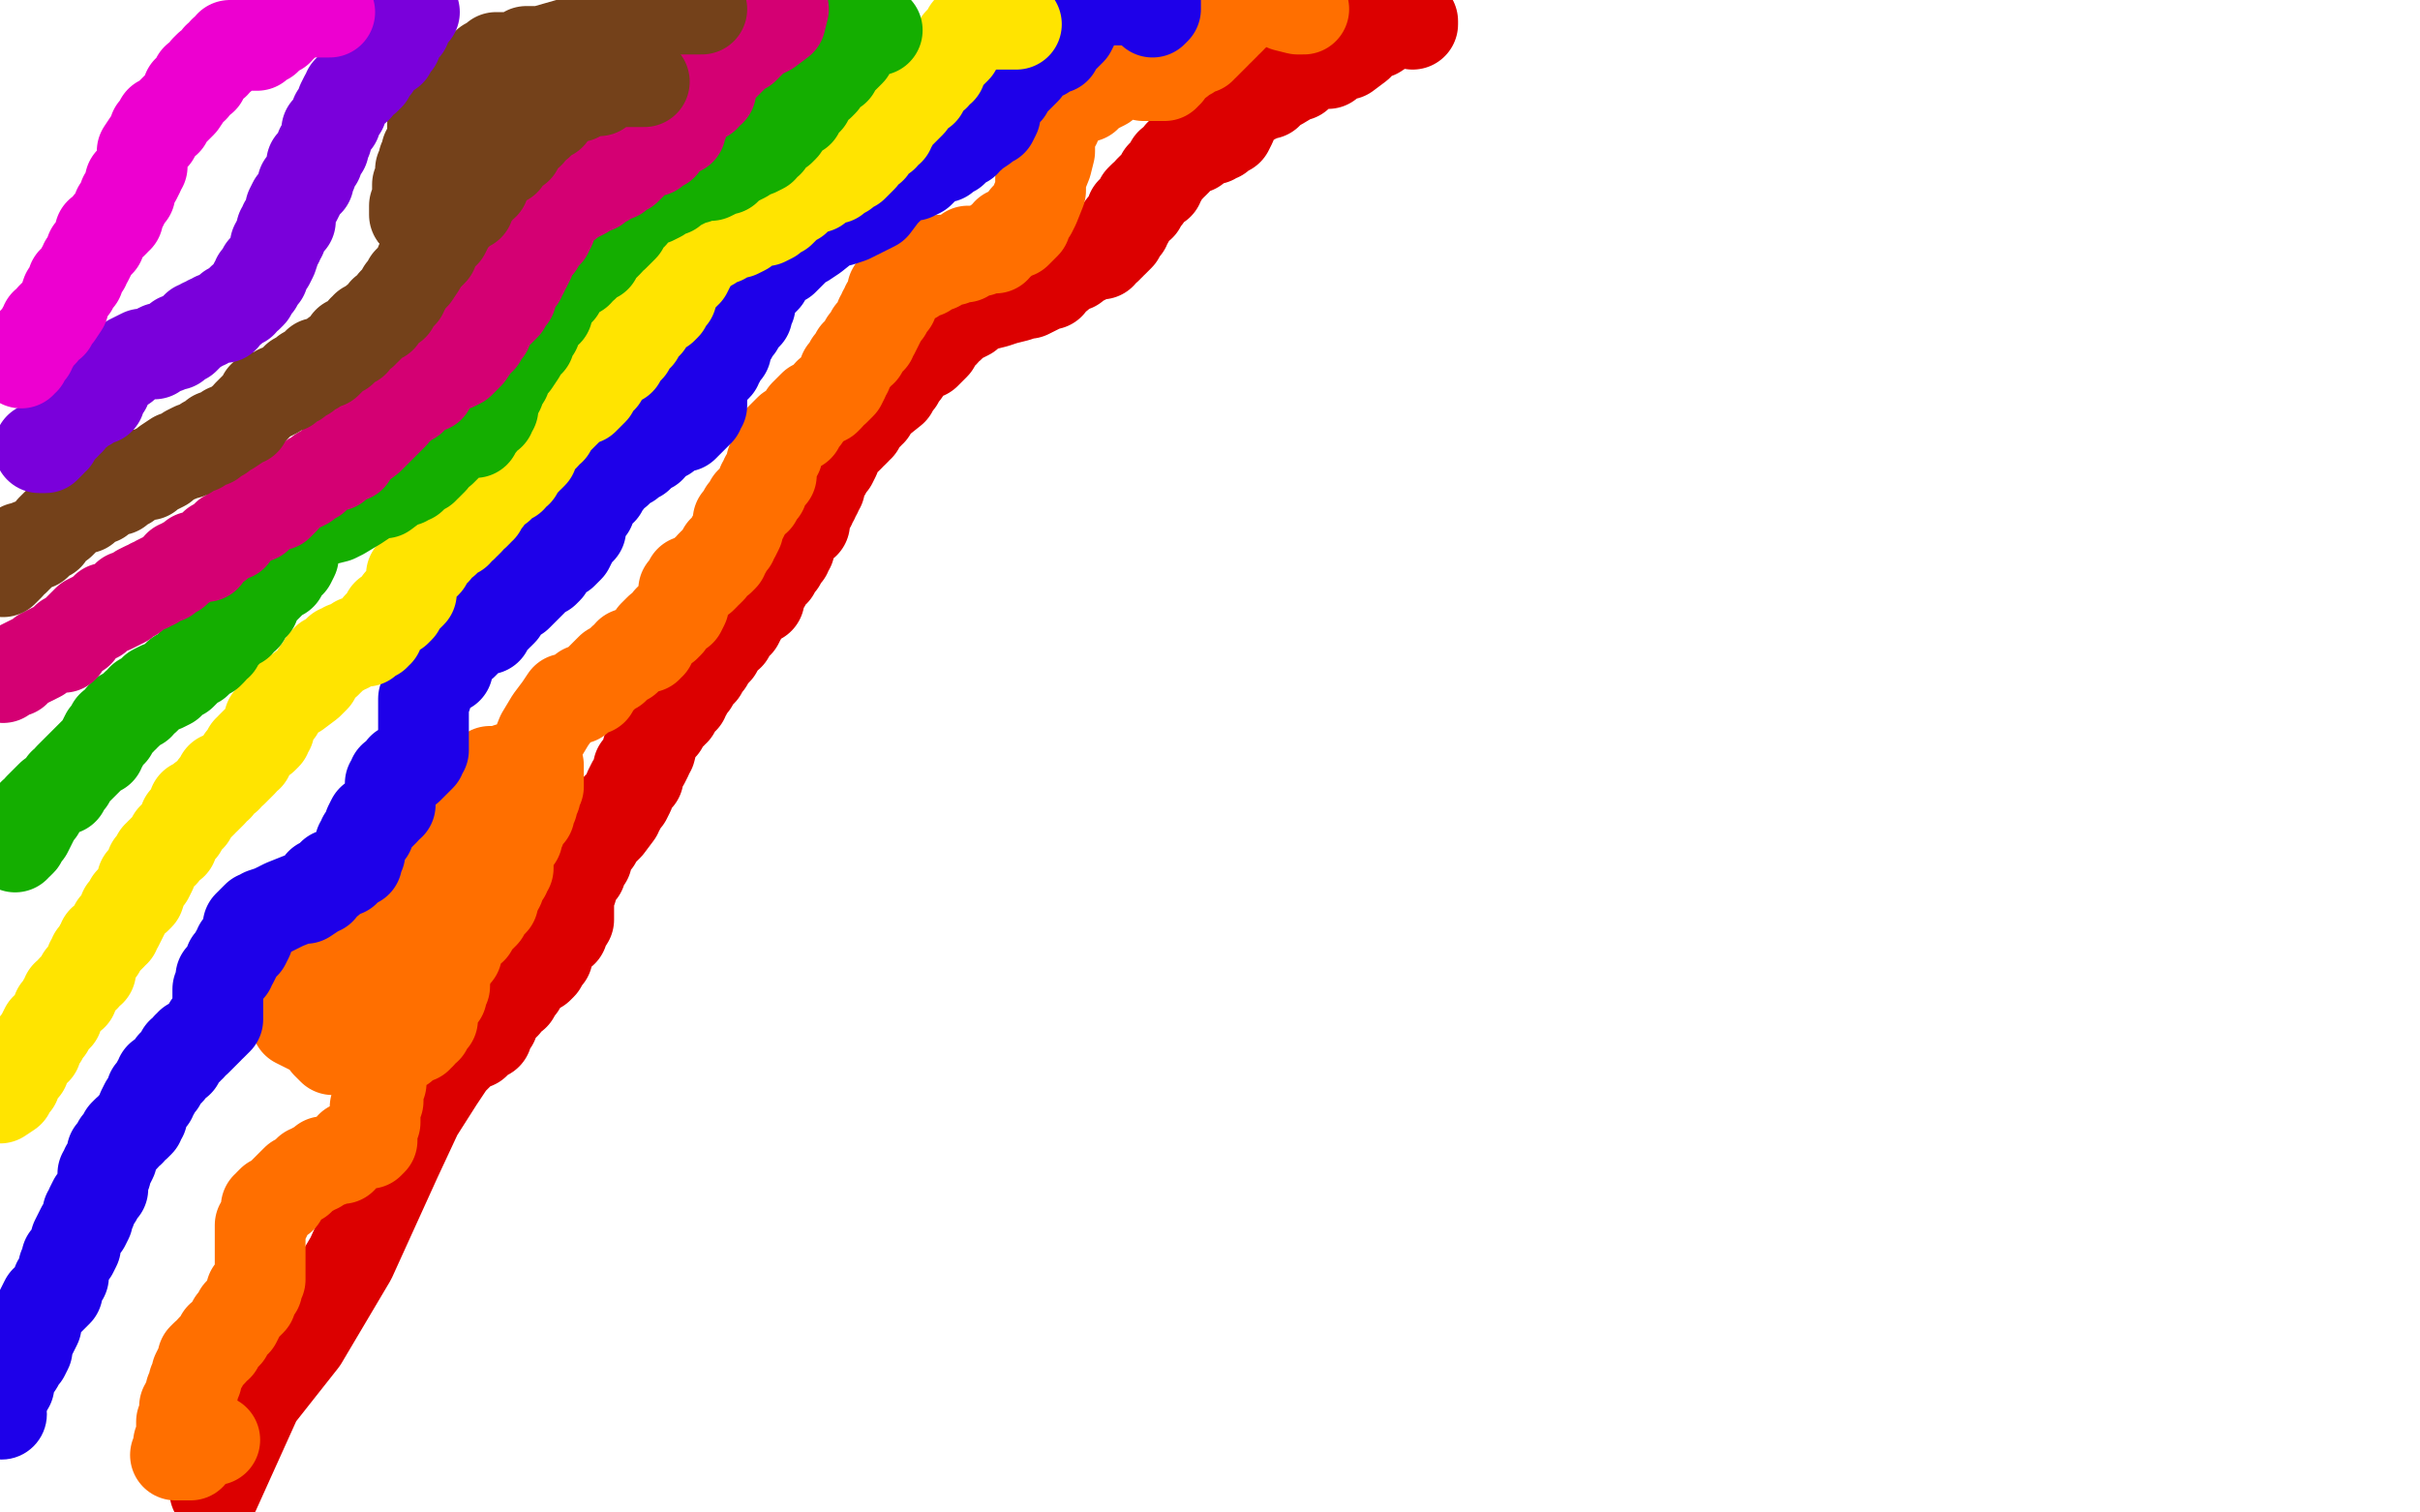
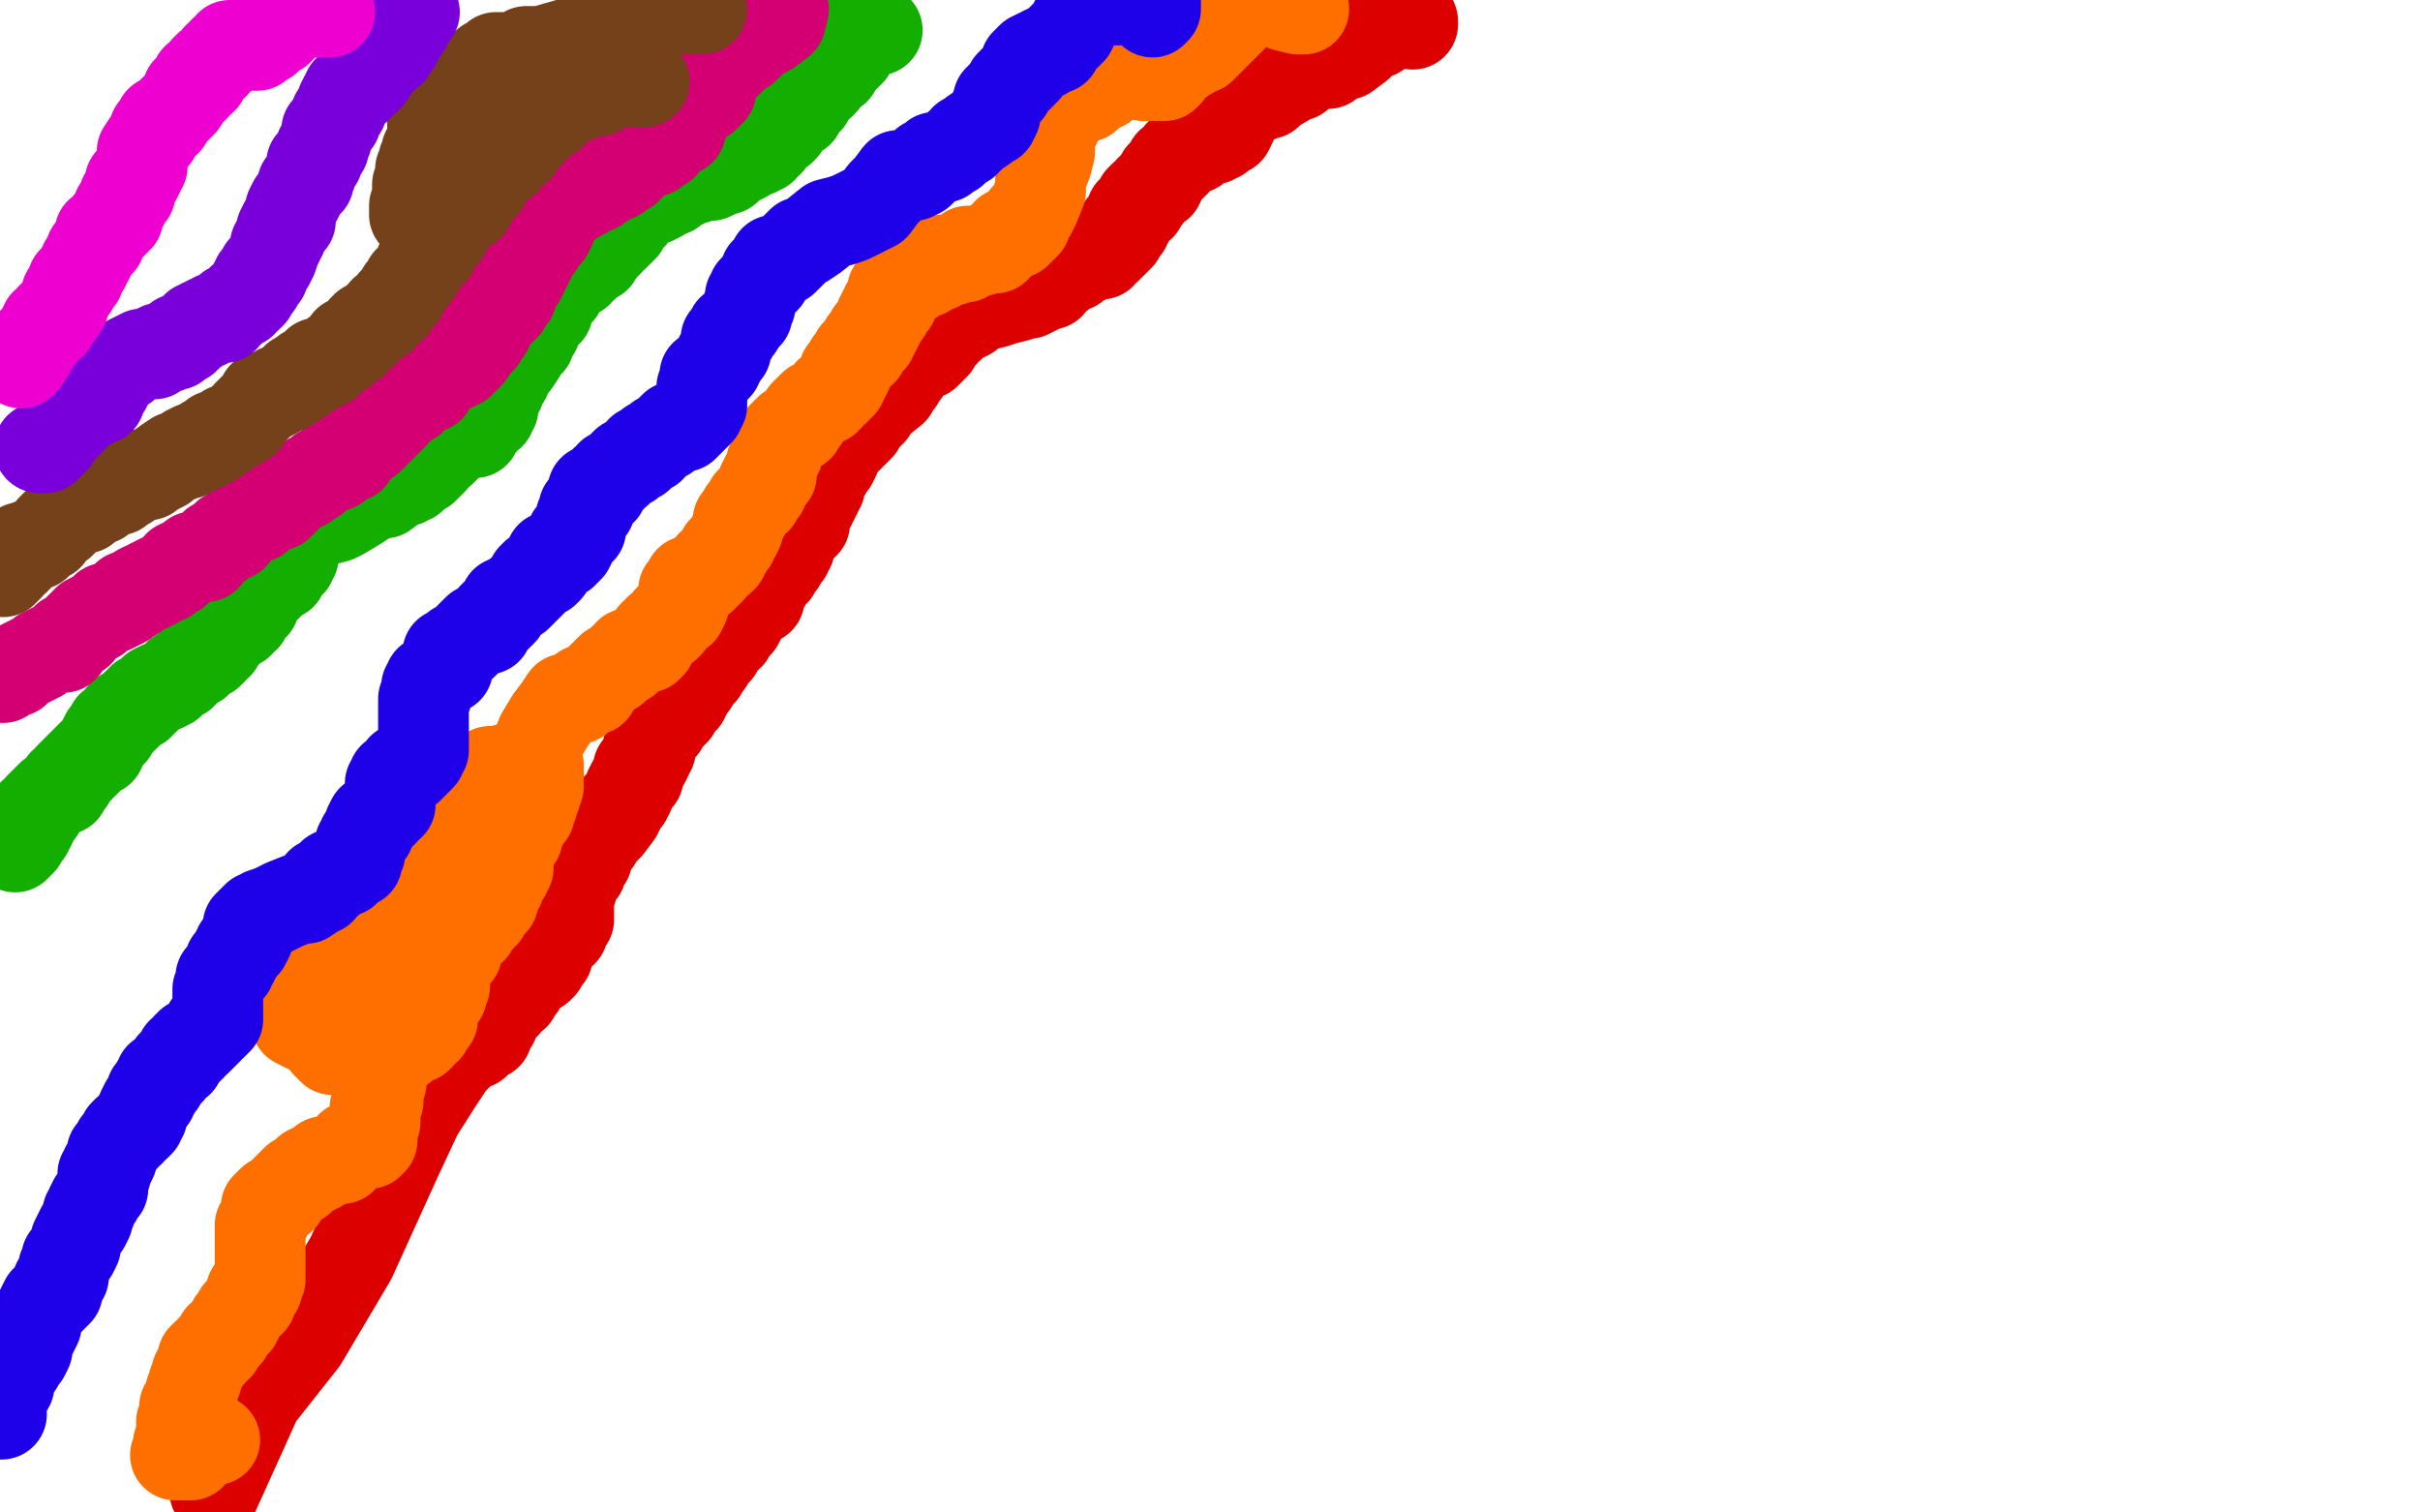
<svg xmlns="http://www.w3.org/2000/svg" width="800" height="500" version="1.1" style="stroke-antialiasing: false">
  <desc>This SVG has been created on https://colorillo.com/</desc>
-   <rect x="0" y="0" width="800" height="500" style="fill: rgb(255,255,255); stroke-width:0" />
  <polyline points="467,8 467,7 467,7 466,7 465,7 464,7 463,7 462,7 461,7 455,11 452,12 451,12 450,13 449,15 445,18 442,18 442,19 440,20 439,21 438,21 436,21 434,21 430,24 429,25 428,25 423,28 421,29 420,30 419,30 419,31 417,31 416,32 415,32 414,33 413,33 412,34 411,35 407,38 407,41 406,43 405,43 403,45 402,45 401,46 400,46 399,46 397,47 395,49 394,49 392,50 390,51 389,53 388,54 387,54 387,55 386,56 384,58 384,59 383,60 383,61 381,62 380,63 379,65 378,65 377,66 377,67 377,68 376,68 375,70 374,70 374,71 373,73 372,74 372,75 371,75 371,76 370,78 369,79 368,80 367,80 367,81 366,81 366,82 365,82 364,83 364,84 362,84 360,85 358,86 356,87 355,88 352,89 351,90 350,91 349,91 348,92 347,93 347,94 346,94 345,94 344,95 342,96 340,97 339,97 336,98 332,99 329,100 325,101 323,101 322,102 321,103 320,103 320,104 318,105 317,105 315,107 314,107 314,108 313,108 312,108 312,110 310,111 310,112 309,114 308,115 306,117 305,117 304,118 302,119 300,120 299,123 298,124 297,125 297,126 296,127 295,129 290,133 288,134 288,135 288,136 287,136 287,137 286,137 286,138 285,139 284,140 284,141 283,141 283,142 282,143 281,143 281,144 280,145 279,145 278,147 277,148 276,149 276,150 276,151 275,153 274,154 273,155 273,156 272,157 271,159 271,160 271,161 270,162 270,163 269,164 269,165 268,166 268,167 267,167 267,168 266,169 266,170 266,171 266,172 266,173 264,174 264,175 263,176 262,178 261,179 261,180 261,181 260,181 260,183 258,184 258,185 258,186 257,187 256,187 256,189 254,190 254,191 253,193 252,194 251,195 251,197 251,198 249,199 247,200 247,201 245,204 244,206 242,207 242,208 241,209 241,210 240,210 239,211 239,212 238,213 237,215 236,216 235,217 234,219 233,220 232,221 232,222 230,224 229,225 229,226 228,227 227,228 227,229 226,230 226,231 225,231 225,232 224,232 224,233 223,234 223,235 222,235 222,236 221,236 221,237 220,237 219,238 219,239 219,240 217,242 216,244 215,248 214,248 214,249 214,250 213,252 212,253 211,254 211,255 211,256 211,257 210,258 209,259 208,261 208,262 207,264 205,266 205,267 204,267 204,269 201,273 199,275 198,276 197,277 197,278 196,279 195,280 194,282 194,283 194,284 192,285 192,288 191,289 190,289 190,291 189,291 189,292 189,293 189,294 188,295 188,296 188,297 188,299 188,300 188,301 188,302 188,303 188,304 186,307 186,308 185,308 184,309 183,310 182,310 182,311 181,314 181,316 180,316 180,317 179,319 178,320 177,320 176,321 175,322 174,322 173,324 172,326 171,326 170,327 170,329 169,329 168,330 167,332 166,332 164,335 163,337 163,338 161,338 161,340 161,342 160,342 159,343 157,345 156,345 154,346 151,349 149,351 145,357 138,368 131,383 126,394 116,416 100,443 85,462 71,493" style="fill: none; stroke: #dc0000; stroke-width: 30; stroke-linejoin: round; stroke-linecap: round; stroke-antialiasing: false; stroke-antialias: 0; opacity: 1.0" />
  <polyline points="431,3 430,3 430,3 429,3 429,3 425,2 425,2 423,0 423,0 421,0 421,0 419,0 419,0 418,0 418,0 417,0 417,0 416,0 416,0 415,0 413,0 411,0 411,1 411,2 410,3 409,4 408,5 407,5 407,6 406,7 405,7 405,8 404,9 403,10 402,10 402,11 401,12 400,13 399,14 398,15 397,15 397,16 396,16 395,16 394,16 393,18 391,19 390,20 388,21 387,22 386,24 385,24 385,25 383,25 382,25 380,25 378,25 376,24 375,24 374,24 372,24 371,24 370,24 370,25 369,25 367,26 366,27 365,28 363,29 361,29 359,32 357,32 356,33 355,33 354,34 353,35 352,36 351,37 350,39 349,39 349,40 349,41 348,42 348,43 347,43 347,46 347,50 346,54 344,59 344,63 342,68 341,70 340,71 339,72 339,74 337,76 336,77 335,77 333,77 332,79 331,79 331,80 330,80 329,81 329,82 328,82 327,82 326,82 324,83 323,83 322,83 321,83 320,83 319,84 319,85 318,85 317,85 315,86 314,86 312,86 311,86 310,87 310,88 309,88 308,88 307,89 306,90 305,90 304,90 302,92 301,92 300,93 299,94 298,95 297,95 295,96 295,97 295,98 295,100 294,100 293,101 293,103 292,103 292,104 291,105 291,106 290,108 289,110 288,110 288,112 286,113 286,114 285,115 285,116 283,117 283,118 282,119 281,120 280,123 279,123 279,124 279,125 278,127 277,128 276,129 274,130 274,131 273,132 271,133 269,134 268,135 267,136 266,137 266,138 265,139 264,140 264,141 262,142 261,142 260,143 258,145 258,146 257,147 257,148 257,150 256,151 256,152 255,153 255,154 255,155 255,156 255,157 254,157 253,158 253,159 252,160 252,161 252,162 251,163 250,165 248,166 248,167 246,169 246,170 245,172 244,172 244,173 244,175 243,177 242,178 242,179 241,180 240,182 239,182 239,184 238,185 236,186 235,187 235,188 234,189 233,189 233,190 232,191 229,192 228,192 228,193 226,195 226,196 226,198 226,200 225,202 223,203 222,204 221,205 221,206 220,207 218,208 216,210 216,211 215,212 215,213 214,213 214,214 213,214 212,214 211,215 208,216 208,217 207,218 206,218 205,219 204,220 203,221 202,221 200,223 199,224 197,226 196,228 193,228 193,229 192,230 191,231 190,231 189,231 187,231 185,234 182,238 179,243 177,248 173,254 168,261 165,267 160,273 155,277 151,283 146,288 141,294 139,297 137,301 134,303 129,307 127,308 125,310 121,314 119,315 118,316 115,318 113,319 110,321 109,322 108,322 106,325 104,325 103,325 101,325 99,326 99,327 97,328 97,329 97,330 97,333 97,335 98,338 102,340 106,342 108,345 110,347 112,347 113,347 115,347 117,347 119,347 122,347 124,347 126,347 127,347 129,347 130,346 133,346 134,345 136,343 137,343 138,343 138,342 139,342 140,340 141,340 141,339 141,338 143,337 143,336 143,335 143,334 143,331 145,330 146,329 146,328 147,326 147,325 147,323 148,320 148,319 148,318 148,317 150,316 151,315 151,314 151,313 151,312 152,311 152,310 152,308 153,308 154,307 156,307 157,305 158,304 160,302 161,300 162,299 163,298 163,297 164,295 164,294 165,293 165,292 165,291 167,289 167,288 168,287 168,284 168,282 169,279 171,277 171,276 171,275 172,274 172,273 174,270 175,269 175,267 176,266 176,263 177,263 177,262 178,260 178,259 178,258 178,257 178,256 178,255 178,254 178,253 172,253 169,254 168,254 167,255 164,255 162,255 159,258 158,258 157,260 157,261 156,262 155,263 154,264 153,267 152,268 151,269 150,271 149,274 148,277 148,278 147,279 146,282 146,284 145,287 144,287 144,289 143,292 142,293 140,296 140,299 139,302 138,305 137,309 136,310 136,311 135,313 135,316 135,318 135,322 135,326 134,328 133,330 133,332 132,334 132,335 132,338 131,341 130,342 129,344 129,345 128,347 128,348 128,350 127,352 126,353 126,354 126,355 126,356 126,358 125,360 125,361 125,363 125,364 124,366 124,368 124,370 124,371 123,372 123,373 123,374 123,375 123,376 123,377 122,378 121,378 120,378 119,378 116,379 116,380 115,381 114,381 113,382 113,383 111,383 109,384 108,384 107,384 105,386 104,386 103,387 102,387 101,388 100,389 99,390 98,390 97,391 95,393 94,394 93,396 92,396 91,397 90,397 89,398 89,399 88,399 88,401 88,402 87,404 86,405 86,406 86,407 86,408 86,410 86,411 86,413 86,414 86,416 86,417 86,419 86,420 86,422 86,423 85,424 85,425 85,426 83,427 83,428 83,429 83,430 82,431 81,432 80,433 79,434 79,435 78,437 77,437 76,439 75,440 75,441 74,442 73,442 73,443 72,444 72,445 71,445 70,446 70,447 69,448 68,448 67,449 67,451 66,452 65,454 65,456 64,457 64,458 64,459 63,460 63,463 62,463 62,464 61,465 61,467 61,468 61,469 60,470 60,472 60,474 60,475 59,477 59,478 59,480 59,481 58,481 59,481 63,481 63,479 67,477 71,476" style="fill: none; stroke: #ff6f00; stroke-width: 30; stroke-linejoin: round; stroke-linecap: round; stroke-antialiasing: false; stroke-antialias: 0; opacity: 1.0" />
  <polyline points="381,4 382,3 382,3 382,2 382,2 382,0 382,0 359,0 359,1 358,3 357,4 357,5 356,6 355,8 354,10 352,12 351,13 349,15 349,16 348,16 347,16 346,17 345,17 345,18 344,18 343,18 341,19 340,20 340,21 339,21 339,23 337,25 336,26 334,28 333,30 332,31 330,33 330,34 329,36 329,37 329,38 328,40 326,41 325,42 322,44 321,45 319,46 319,47 317,48 315,50 313,51 312,52 310,52 309,52 308,53 307,54 306,54 306,55 305,55 305,56 304,57 302,58 300,58 297,58 294,62 292,64 289,68 287,69 281,72 278,73 274,74 269,78 266,80 265,80 263,82 262,83 259,86 258,86 257,86 256,86 255,89 254,90 253,90 253,91 253,92 251,94 250,95 249,96 249,97 248,98 248,101 247,102 247,103 247,104 246,105 245,106 244,108 243,109 242,109 242,110 242,111 240,112 240,113 240,114 240,116 239,117 238,118 238,119 237,120 237,121 235,123 233,124 233,125 233,126 233,127 232,128 232,131 232,132 232,134 231,135 231,136 229,138 228,139 226,141 225,141 224,141 223,141 222,142 221,143 220,144 218,145 217,146 215,147 215,148 213,149 212,149 212,150 211,151 210,151 209,152 208,153 207,153 205,155 204,156 202,157 201,159 200,159 200,160 199,162 198,162 196,162 196,163 196,164 195,165 195,166 195,168 193,168 193,169 193,170 192,171 192,173 192,175 191,176 189,177 189,179 188,181 187,182 186,183 185,183 184,183 184,184 182,184 182,185 182,186 181,188 180,189 179,189 178,190 177,190 176,191 176,192 174,194 172,196 171,197 169,198 168,199 167,199 167,200 166,201 166,202 165,203 164,203 164,204 163,204 163,205 161,207 161,208 160,208 159,208 158,208 157,209 155,211 154,212 153,213 151,214 150,215 149,216 148,216 148,217 148,219 148,221 146,222 144,224 142,225 142,226 141,227 141,229 141,230 140,231 140,232 140,233 140,236 140,238 140,239 140,241 140,242 140,244 140,245 140,247 140,248 139,249 139,250 138,251 137,252 136,253 135,254 134,254 133,254 132,256 131,257 130,257 130,258 130,259 129,259 129,260 129,261 129,262 129,263 129,264 129,265 129,266 128,266 127,268 125,270 123,271 122,273 122,275 121,276 120,277 120,278 119,279 119,280 119,281 119,282 118,282 118,283 118,285 117,285 116,285 114,288 110,289 110,290 109,291 106,292 106,294 105,294 104,295 101,297 99,297 94,299 90,301 87,302 86,303 85,303 84,304 82,306 82,307 82,310 81,312 79,313 79,314 78,315 78,316 77,318 76,318 76,320 73,323 73,324 73,325 72,327 72,329 72,330 72,331 72,332 72,333 72,334 72,335 72,336 72,337 70,339 69,339 69,340 67,342 66,343 65,344 63,345 63,346 62,346 62,347 60,348 60,349 59,350 59,351 57,352 56,354 55,355 54,356 53,356 53,358 52,358 52,359 51,361 50,361 50,362 50,363 48,365 47,367 47,368 47,369 46,370 46,371 45,372 44,372 43,374 42,374 41,375 41,376 40,377 39,378 38,380 37,381 37,383 36,385 35,386 35,387 35,388 34,388 34,389 34,390 34,392 34,393 33,394 32,396 31,397 30,399 30,400 29,401 29,402 29,403 28,405 27,406 26,408 25,410 25,411 25,412 24,414 23,415 22,416 22,417 21,419 21,421 21,422 19,424 19,425 19,426 19,427 18,428 17,429 16,430 15,430 13,434 12,436 12,437 12,438 10,442 9,443 9,444 9,445 9,446 8,448 6,450 6,451 4,454 3,457 3,458 1,460 1,462 0,462 0,463 0,466 0,467" style="fill: none; stroke: #1e00e9; stroke-width: 30; stroke-linejoin: round; stroke-linecap: round; stroke-antialiasing: false; stroke-antialias: 0; opacity: 1.0" />
  <circle cx="0.5" cy="467.5" r="15" style="fill: #1e00e9; stroke-antialiasing: false; stroke-antialias: 0; opacity: 1.0" />
-   <polyline points="336,8 335,8 335,8 334,8 334,8 331,8 331,8 329,8 327,8 326,8 324,9 323,9 322,9 320,10 319,12 318,13 317,14 316,16 315,17 313,19 312,20 311,23 309,23 309,25 306,27 306,28 305,30 304,30 302,32 301,33 301,34 299,36 298,37 296,39 295,39 295,40 295,41 294,42 294,43 293,43 292,44 292,45 291,45 290,46 289,47 288,48 288,49 286,50 285,52 284,53 283,54 282,55 279,56 279,57 278,57 277,57 276,59 275,59 274,59 273,59 272,60 271,61 270,62 268,62 267,63 264,65 263,66 262,66 259,69 258,70 257,70 256,70 255,72 253,73 251,73 250,73 249,74 247,75 246,76 244,77 243,77 241,77 239,79 237,79 236,80 235,81 232,82 232,83 230,83 229,86 228,87 228,88 227,90 226,90 226,91 225,91 225,92 224,93 223,93 223,94 223,95 222,96 222,97 222,98 221,99 220,99 220,100 220,101 219,102 218,102 217,103 216,104 215,105 214,106 214,107 213,108 212,109 211,110 211,111 209,112 209,113 208,115 207,116 206,117 205,118 205,119 203,120 202,121 201,121 201,122 200,123 199,124 199,125 198,125 198,126 197,127 196,128 196,129 194,131 193,132 192,132 190,133 189,134 188,135 187,136 186,137 184,139 183,139 183,140 182,141 182,142 181,142 180,143 180,144 179,145 177,146 177,147 176,149 176,150 175,151 174,151 174,152 173,153 172,154 171,155 171,156 169,157 169,158 167,158 167,159 166,160 165,160 165,161 164,161 163,162 162,162 162,163 161,165 160,166 159,167 159,168 158,168 158,169 157,170 156,170 155,172 154,173 153,173 153,174 152,174 151,176 150,176 149,177 148,178 147,179 146,179 144,181 144,182 143,182 141,184 141,185 141,186 140,187 138,188 137,190 136,190 136,191 136,193 136,194 136,195 136,196 135,197 134,198 133,198 132,199 132,200 132,201 131,202 128,203 128,204 125,207 125,208 125,209 124,209 124,210 122,210 121,211 121,212 118,212 115,214 114,214 113,215 112,215 111,216 110,217 109,218 108,218 108,219 107,219 106,221 105,222 104,224 103,225 102,226 98,229 96,230 94,231 94,232 93,232 93,233 92,233 92,234 92,235 91,236 89,238 89,240 89,241 88,242 88,243 87,244 86,244 84,246 83,247 83,248 82,248 82,249 82,250 80,251 80,252 79,253 77,255 75,256 75,257 74,257 73,257 73,258 72,259 72,260 71,260 70,262 69,263 68,264 67,264 67,265 66,266 65,266 64,266 64,267 64,268 63,270 61,271 61,272 60,274 58,276 57,277 57,279 54,281 54,282 53,282 53,283 52,283 51,285 50,286 50,287 50,288 49,290 47,291 47,293 46,296 45,297 43,298 42,300 41,301 41,302 40,304 39,306 38,306 38,308 37,308 37,309 35,311 34,311 34,312 33,313 33,314 32,315 31,316 31,317 30,318 30,319 30,320 30,321 29,321 28,323 27,323 27,324 26,325 25,326 24,327 24,329 22,329 22,330 21,331 20,333 19,334 19,335 19,336 18,337 16,339 16,340 15,340 14,342 14,343 13,344 12,345 12,347 11,347 10,348 9,349 8,350 8,351 8,352 8,353 6,354 5,357 5,358 3,360 3,361 0,363" style="fill: none; stroke: #ffe400; stroke-width: 30; stroke-linejoin: round; stroke-linecap: round; stroke-antialiasing: false; stroke-antialias: 0; opacity: 1.0" />
  <polyline points="290,10 284,11 284,11 284,12 284,12 282,12 282,12 281,14 281,14 281,16 281,17 280,18 279,19 278,20 276,22 276,23 274,24 272,26 272,27 271,28 269,29 268,31 267,32 267,33 265,34 264,35 264,37 262,38 260,39 260,40 259,42 258,43 256,44 255,45 254,46 254,47 252,48 252,49 250,50 247,51 246,52 244,53 242,54 240,56 239,56 237,57 235,58 232,58 230,59 229,59 227,60 223,62 222,63 220,63 218,64 218,65 216,66 215,66 214,66 213,67 212,67 211,68 210,69 209,71 207,72 207,73 206,74 206,75 205,76 204,77 203,78 202,78 201,79 201,80 200,81 198,83 197,84 197,85 195,86 194,86 194,87 193,88 191,89 191,90 190,90 189,91 186,94 185,95 185,96 184,97 182,99 181,101 181,103 179,104 178,106 177,107 177,109 175,111 175,112 175,113 173,114 172,116 172,117 170,120 168,121 167,124 167,125 165,128 165,129 164,130 164,131 163,132 163,133 163,134 163,135 162,136 162,137 161,137 160,138 159,140 158,141 157,142 157,143 156,143 155,143 154,143 153,143 152,143 151,144 149,146 148,147 146,149 145,149 144,150 143,151 143,152 142,153 141,154 140,154 140,155 139,155 138,156 137,157 136,158 135,158 134,159 132,159 131,160 127,163 124,163 121,165 118,167 113,170 111,171 107,172 104,173 103,173 102,173 101,174 99,175 98,176 98,177 97,177 97,178 97,179 97,180 97,181 97,182 97,183 97,184 96,186 95,186 94,188 93,189 93,190 92,190 91,191 90,192 89,193 88,194 87,195 86,196 85,197 84,198 84,199 84,200 82,201 82,202 81,203 81,204 80,204 79,206 78,206 76,207 76,208 75,209 74,210 73,210 72,211 72,212 72,213 71,213 70,214 70,215 69,216 66,217 66,218 65,218 65,219 63,220 61,222 60,223 59,223 58,224 57,225 56,226 54,227 53,227 51,228 50,229 48,231 47,231 46,233 45,233 43,235 42,236 41,236 41,237 40,237 40,238 39,239 37,240 37,241 37,242 36,242 36,243 35,243 34,245 34,246 33,247 33,248 32,248 31,249 30,250 29,251 28,252 26,254 24,256 23,257 23,258 22,259 21,259 21,260 21,261 20,261 17,263 15,265 13,267 13,268 11,269 11,271 10,273 9,275 8,276 7,277 7,278 6,279 5,279 5,280" style="fill: none; stroke: #14ae00; stroke-width: 30; stroke-linejoin: round; stroke-linecap: round; stroke-antialiasing: false; stroke-antialias: 0; opacity: 1.0" />
  <polyline points="258,3 259,3 259,3 258,7 258,7 254,10 254,10 250,12 250,12 248,14 248,14 246,16 246,16 245,16 245,16 243,18 243,18 242,19 241,20 240,21 239,22 238,23 237,23 237,24 236,25 236,26 235,26 235,27 235,29 235,30 233,31 233,32 232,32 231,33 230,34 228,36 227,36 227,37 226,37 226,38 226,39 226,40 225,41 225,43 222,43 219,44 219,45 219,46 219,48 217,49 216,50 215,50 214,50 213,50 212,51 211,51 211,52 210,53 209,54 208,55 207,56 205,56 204,58 202,58 200,60 198,61 197,62 194,63 193,63 193,64 191,65 190,65 189,66 188,67 187,67 186,68 184,70 183,72 182,75 181,77 179,79 178,81 177,82 176,83 175,86 174,88 173,88 173,90 172,91 172,92 171,93 170,94 170,95 169,96 169,98 168,98 168,99 167,99 167,101 166,102 165,103 164,103 163,105 161,106 161,109 160,109 160,110 159,112 158,113 157,113 157,114 155,117 154,118 153,119 152,120 150,121 147,122 146,123 145,123 144,123 144,124 144,125 143,126 142,128 140,128 139,129 137,130 136,132 135,132 134,133 133,133 133,134 131,135 130,136 130,137 128,139 125,142 124,143 123,144 122,145 118,148 117,149 116,151 115,151 114,151 113,152 111,153 111,154 109,154 108,155 106,156 105,157 104,158 103,158 102,159 101,160 99,161 98,161 96,162 95,163 94,165 92,167 91,167 90,167 89,168 88,168 87,169 86,170 85,171 83,171 82,172 81,173 80,173 79,174 78,175 77,177 75,177 74,178 73,179 72,180 71,180 70,181 68,183 68,184 66,184 64,184 62,186 61,186 60,187 59,187 58,189 57,189 55,191 54,191 52,192 51,193 50,193 49,194 48,194 46,195 44,197 42,197 41,199 39,200 37,201 35,201 32,204 31,204 29,205 27,207 26,208 26,209 24,210 22,211 21,214 19,214 18,214 14,216 13,217 9,219 7,220 5,221 5,222 3,222 2,223 1,224" style="fill: none; stroke: #d40073; stroke-width: 30; stroke-linejoin: round; stroke-linecap: round; stroke-antialiasing: false; stroke-antialias: 0; opacity: 1.0" />
  <polyline points="232,3 229,3 229,3 228,3 228,3 223,3 223,3 217,3 217,3 211,6 211,6 207,8 207,8 201,11 201,11 193,13 193,13 186,15 186,15 179,17 179,17 174,17 174,17 173,19 173,19 172,19 172,19 169,19 168,19 167,19 165,19 164,19 162,21 161,21 159,23 158,24 156,26 155,27 153,28 153,30 151,31 150,33 149,34 149,35 148,36 147,37 147,38 146,38 146,40 143,41 143,42 143,43 143,44 143,45 143,46 142,48 142,49 141,50 141,51 140,53 140,54 139,56 139,57 139,59 138,61 138,62 138,64 138,65 138,66 137,68 137,69 137,70 137,71" style="fill: none; stroke: #74411a; stroke-width: 30; stroke-linejoin: round; stroke-linecap: round; stroke-antialiasing: false; stroke-antialias: 0; opacity: 1.0" />
  <circle cx="137.5" cy="71.5" r="15" style="fill: #74411a; stroke-antialiasing: false; stroke-antialias: 0; opacity: 1.0" />
  <polyline points="213,27 212,27 212,27 210,27 210,27 209,27 209,27 208,27 208,27 207,27 207,27 206,27 206,27 204,27 204,27 202,27 202,27 201,28 201,28 199,29 199,29 198,29 198,30 197,30 196,30 194,30 193,31 192,31 191,32 189,32 186,34 183,36 182,38 180,38 178,41 177,41 176,42 175,43 175,44 173,45 173,46 171,48 171,49 170,49 167,51 167,52 167,53 165,53 163,55 163,56 161,58 160,61 158,62 158,63 156,65 155,68 153,68 153,69 152,70 151,71 150,71 150,72 149,73 148,75 147,77 145,78 144,78 143,80 143,81 143,83 141,85 140,86 139,87 139,88 137,91 136,92 135,93 134,95 133,96 133,97 132,98 131,99 130,100 130,101 127,103 126,105 124,106 123,107 122,108 121,108 121,109 120,109 120,110 117,112 117,113 116,113 115,113 115,114 114,115 113,116 111,117 110,118 109,119 108,120 107,120 105,120 105,121 104,122 102,123 101,123 101,124 99,125 98,125 98,126 97,126 96,127 95,128 92,129 91,130 89,131 87,131 86,133 85,134 83,136 82,137 81,139 80,139 79,140 76,142 75,142 73,144 72,144 71,144 70,146 68,146 67,147 66,148 64,148 62,149 62,150 61,150 59,151 58,151 55,153 54,154 52,155 50,156 49,157 48,157 45,157 43,158 42,160 40,161 39,162 38,162 37,162 36,163 35,163 34,164 33,165 32,165 30,165 30,166 29,166 28,167 28,168 26,168 25,168 24,169 22,171 21,172 20,173 19,173 18,174 17,175 16,177 14,178 13,179 12,180 10,180 9,181 8,181 7,181 7,182 6,183 6,184 5,184 5,185 3,186 3,187 2,188 1,189" style="fill: none; stroke: #74411a; stroke-width: 30; stroke-linejoin: round; stroke-linecap: round; stroke-antialiasing: false; stroke-antialias: 0; opacity: 1.0" />
  <polyline points="137,4 135,6 135,6 134,9 134,9 132,11 132,11 131,14 131,14 129,16 129,16 129,17 129,17 126,19 126,19 124,21 124,21 124,22 124,22 123,23 123,23 122,23 122,23 122,24 122,24 122,25 121,25 121,26 119,26 119,27 118,28 118,29 116,29 115,30 115,31 114,32 113,34 113,35 113,36 112,37 111,38 111,39 111,40 110,41 109,42 109,43 108,43 108,44 108,45 108,46 107,47 107,48 107,49 106,49 106,50 105,52 105,53 104,54 103,54 103,55 103,57 102,58 102,60 100,61 100,62 99,64 98,66 97,67 96,69 96,70 96,73 94,74 94,75 93,76 93,77 93,78 92,79 92,80 91,81 91,82 90,85 89,87 88,88 87,89 87,90 87,91 86,92 85,92 85,93 85,94 84,94 83,97 82,98 80,99 80,100 78,101 77,102 76,102 75,103 74,104 74,105 72,105 71,105 70,106 69,106 68,107 67,107 66,108 65,108 62,111 61,112 60,112 59,112 58,113 58,114 57,114 56,114 55,115 54,115 53,115 51,116 51,117 49,117 48,117 47,117 43,119 42,120 41,121 40,121 39,122 37,123 37,124 36,124 35,125 35,126 35,127 35,128 34,129 33,131 33,132 31,132 30,133 29,134 27,134 26,136 25,136 24,137 23,139 22,139 22,140 20,142 19,143 18,144 18,145 17,145 17,146 15,148 14,148 13,148" style="fill: none; stroke: #7a00db; stroke-width: 30; stroke-linejoin: round; stroke-linecap: round; stroke-antialiasing: false; stroke-antialias: 0; opacity: 1.0" />
  <polyline points="109,4 108,4 108,4 107,4 107,4 105,4 105,4 103,4 103,4 102,4 102,4 99,4 99,4 97,5 95,7 94,8 92,9 92,10 90,11 89,12 88,13 87,13 86,14 85,15 84,15 83,15 79,15 76,15 76,16 75,17 74,17 73,19 72,19 71,21 69,22 68,23 67,26 65,26 64,29 62,30 62,31 60,34 59,35 56,38 55,40 53,40 53,42 51,43 51,45 50,46 49,47 47,50 47,51 47,53 47,54 47,55 46,56 46,57 45,59 44,59 43,60 43,61 43,62 43,64 41,65 41,67 40,69 39,69 39,70 39,72 38,72 38,73 37,74 36,74 36,75 35,76 34,77 33,77 33,79 33,80 32,81 31,82 30,83 30,84 29,86 28,87 28,88 27,89 26,92 24,93 24,95 22,97 21,100 21,101 19,104 18,104 17,105 17,107 15,107 15,108 14,109 14,110 12,112 11,113 11,114 10,114 10,116 9,117 8,118 8,119 7,119 7,120" style="fill: none; stroke: #ed00d0; stroke-width: 30; stroke-linejoin: round; stroke-linecap: round; stroke-antialiasing: false; stroke-antialias: 0; opacity: 1.0" />
</svg>